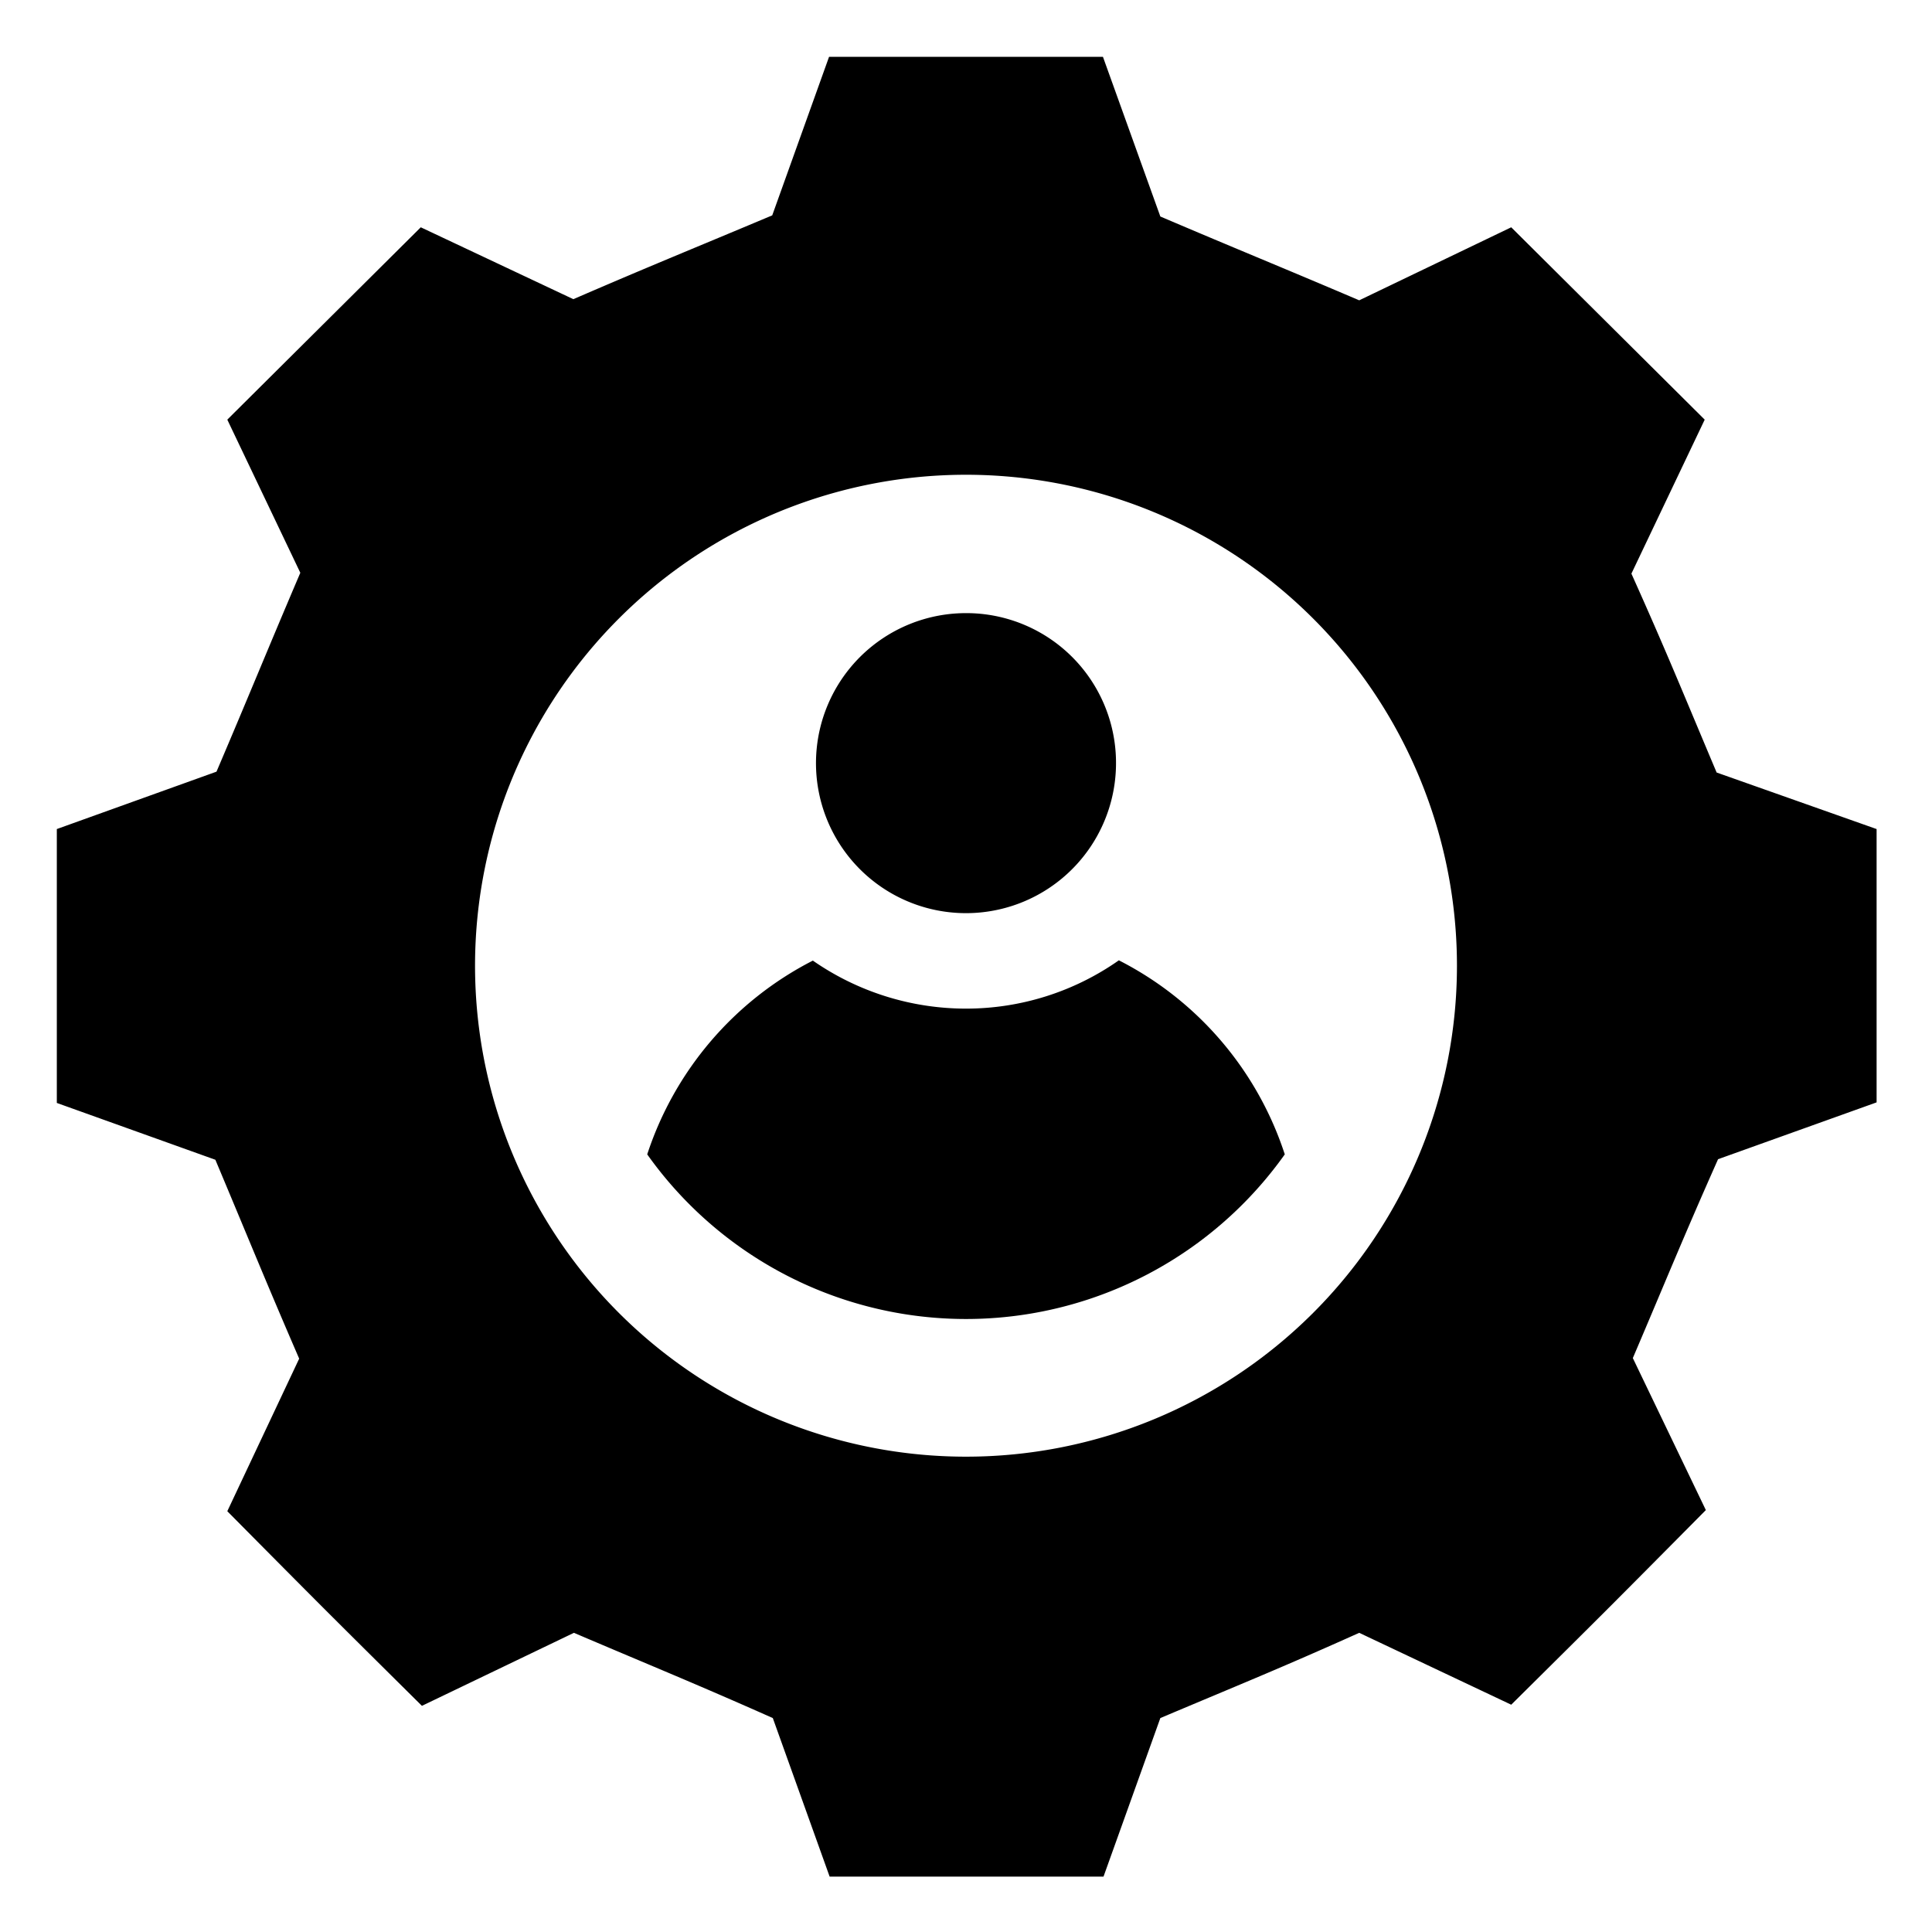
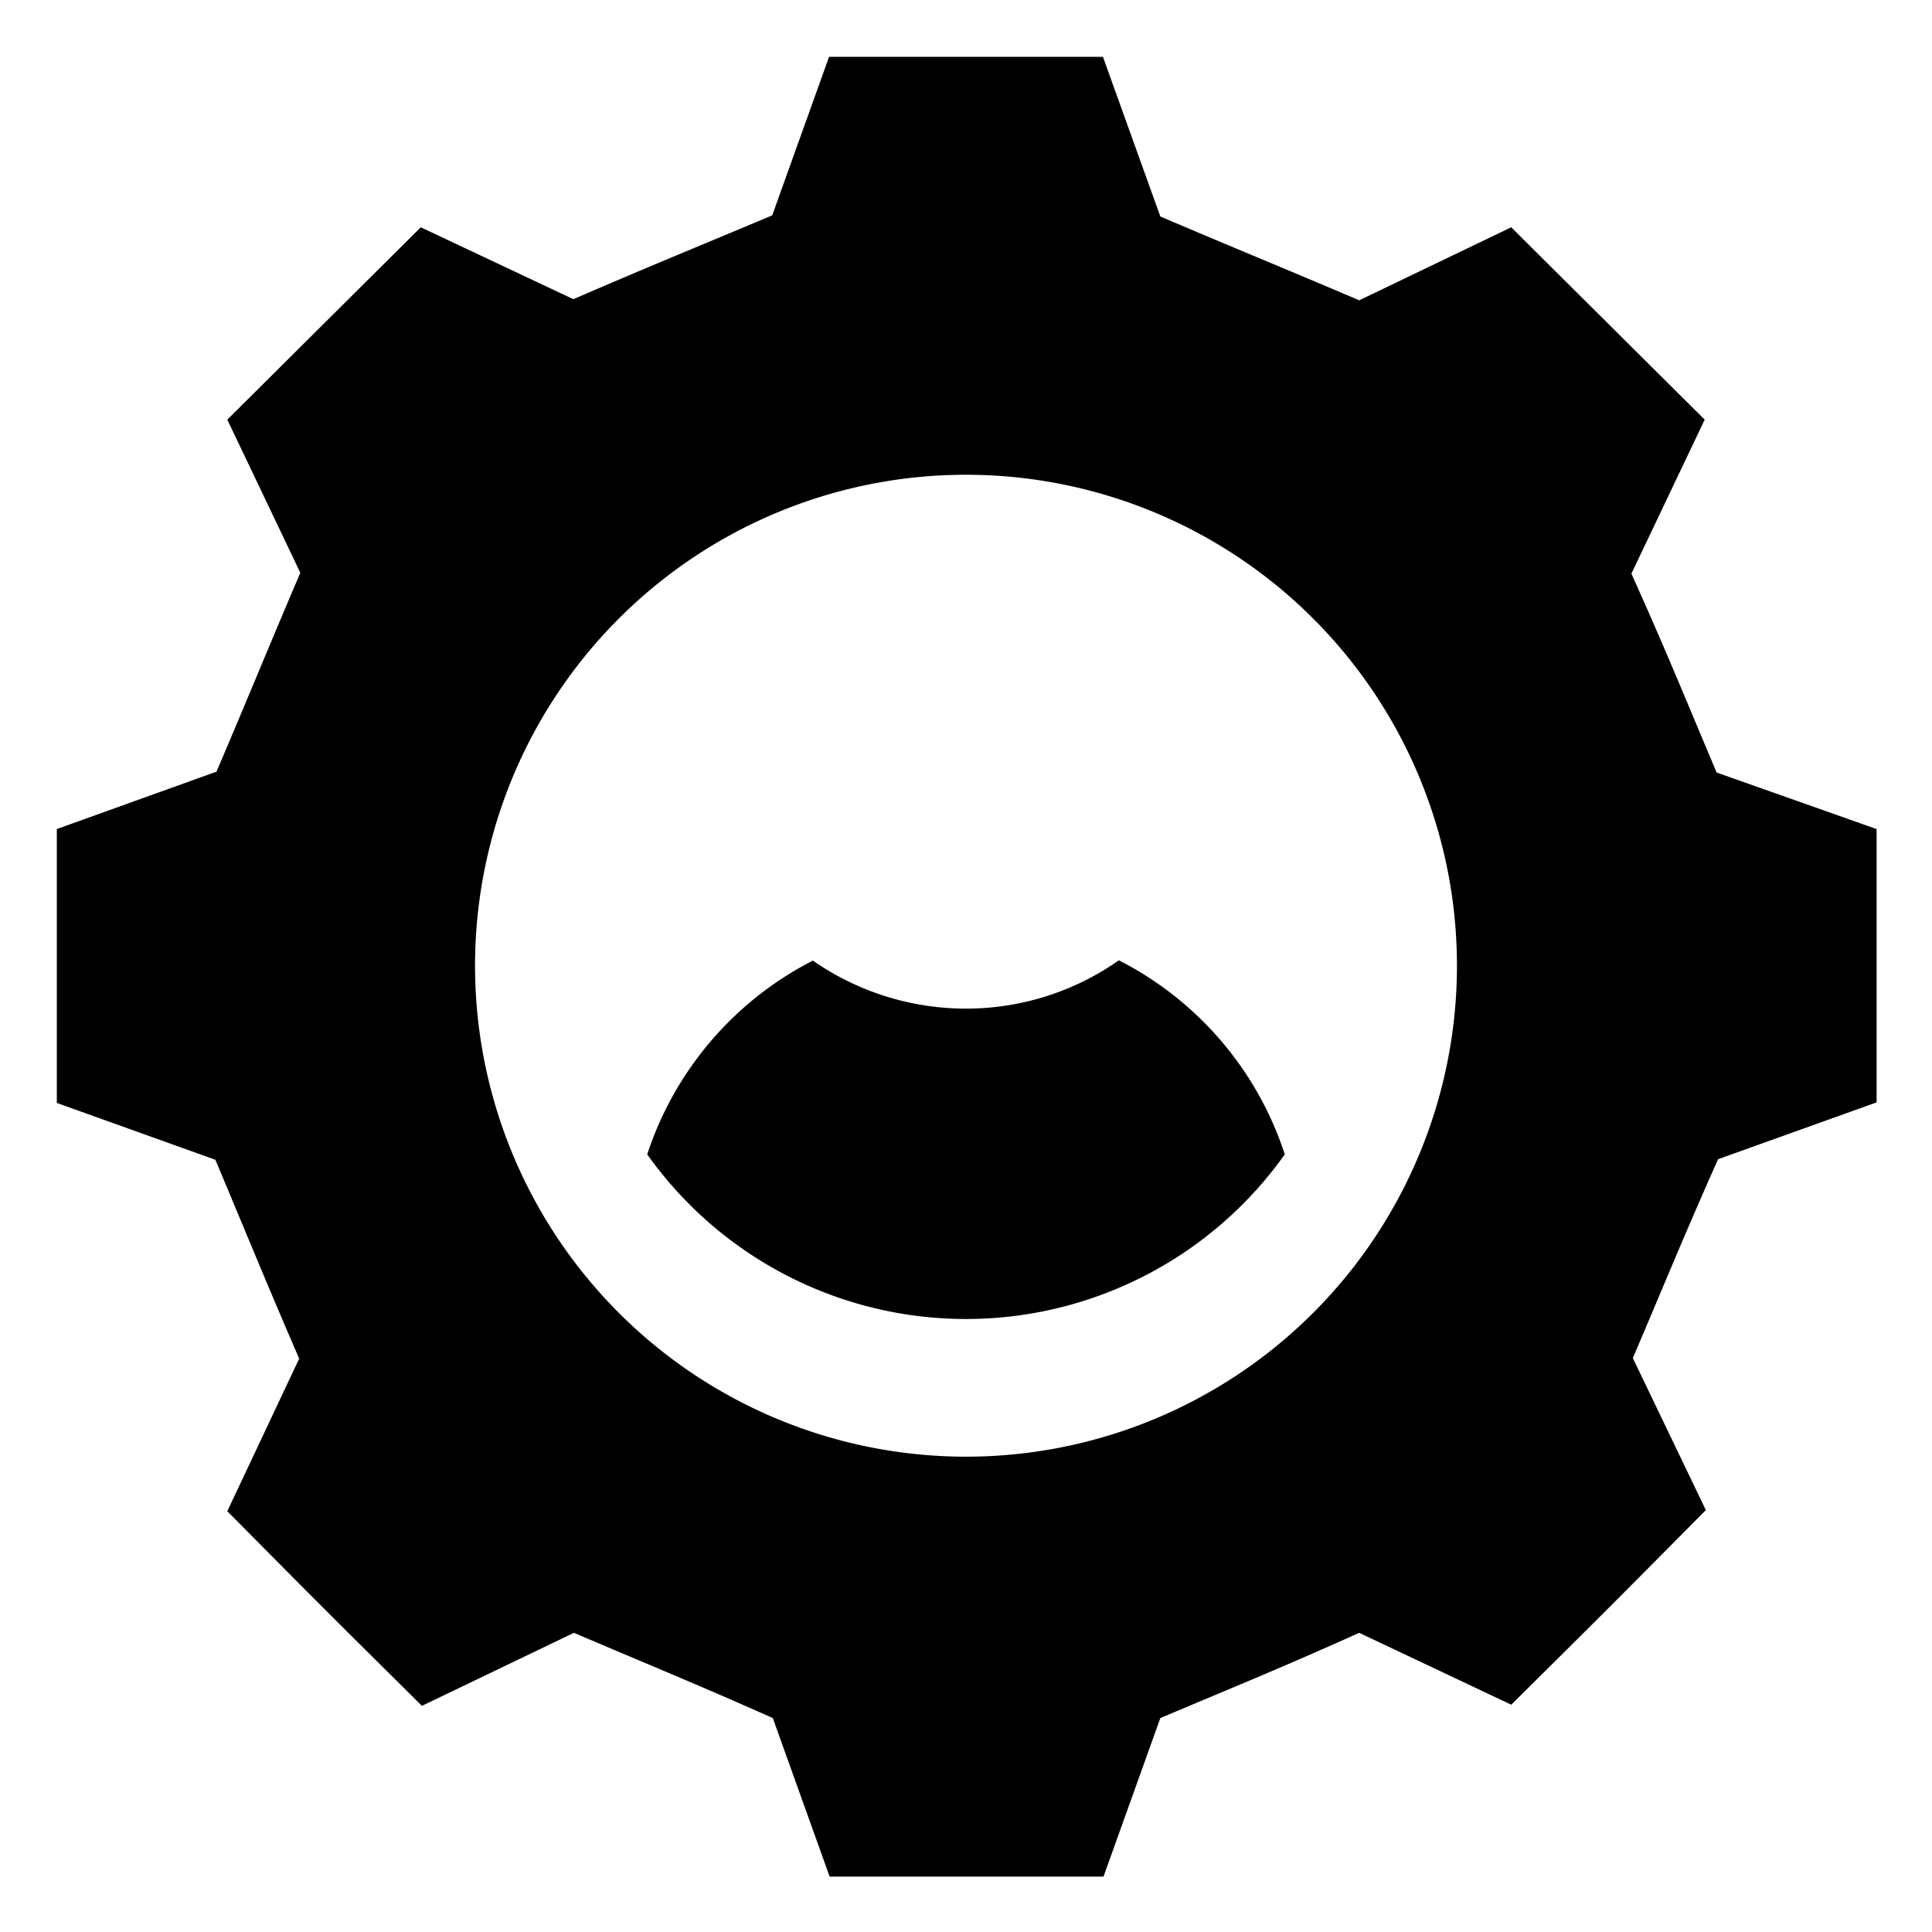
<svg xmlns="http://www.w3.org/2000/svg" id="Layer_1" height="512" viewBox="0 0 68 68" width="512" data-name="Layer 1">
  <path d="m60.42 27.19c-1.19-2.82-1.76-4.24-3-7l2.58-5.42-6.81-6.77-5.35 2.57c-2.79-1.19-4.21-1.76-7-2.95l-2.02-5.62h-9.64l-2 5.58c-2.83 1.19-4.25 1.76-7 2.95l-5.37-2.53-6.81 6.77 2.57 5.39c-1.19 2.79-1.76 4.21-2.95 7l-5.62 2.02v9.64l5.58 2c1.19 2.83 1.76 4.25 2.95 7l-2.53 5.37c3.41 3.44 3.41 3.44 6.85 6.85l5.35-2.57c2.79 1.19 4.21 1.76 7 3l2 5.58h9.64l2-5.58c2.82-1.19 4.24-1.76 7-3l5.35 2.53c3.44-3.41 3.44-3.41 6.85-6.85l-2.57-5.35c1.19-2.79 1.76-4.21 3-7l5.58-2v-9.62zm-26.42 24.08a17.28 17.28 0 1 1 17.28-17.27 17.28 17.28 0 0 1 -17.28 17.27z" />
  <path d="m45.22 40.63a13.76 13.76 0 0 1 -22.44 0 11.78 11.78 0 0 1 5.83-6.82 9.44 9.44 0 0 0 5.39 1.69 9.35 9.35 0 0 0 5.38-1.7 11.75 11.75 0 0 1 5.84 6.83z" />
-   <path d="m39.28 26.85a5.28 5.28 0 1 1 -5.28-5.27 5.27 5.27 0 0 1 5.28 5.27z" />
</svg>